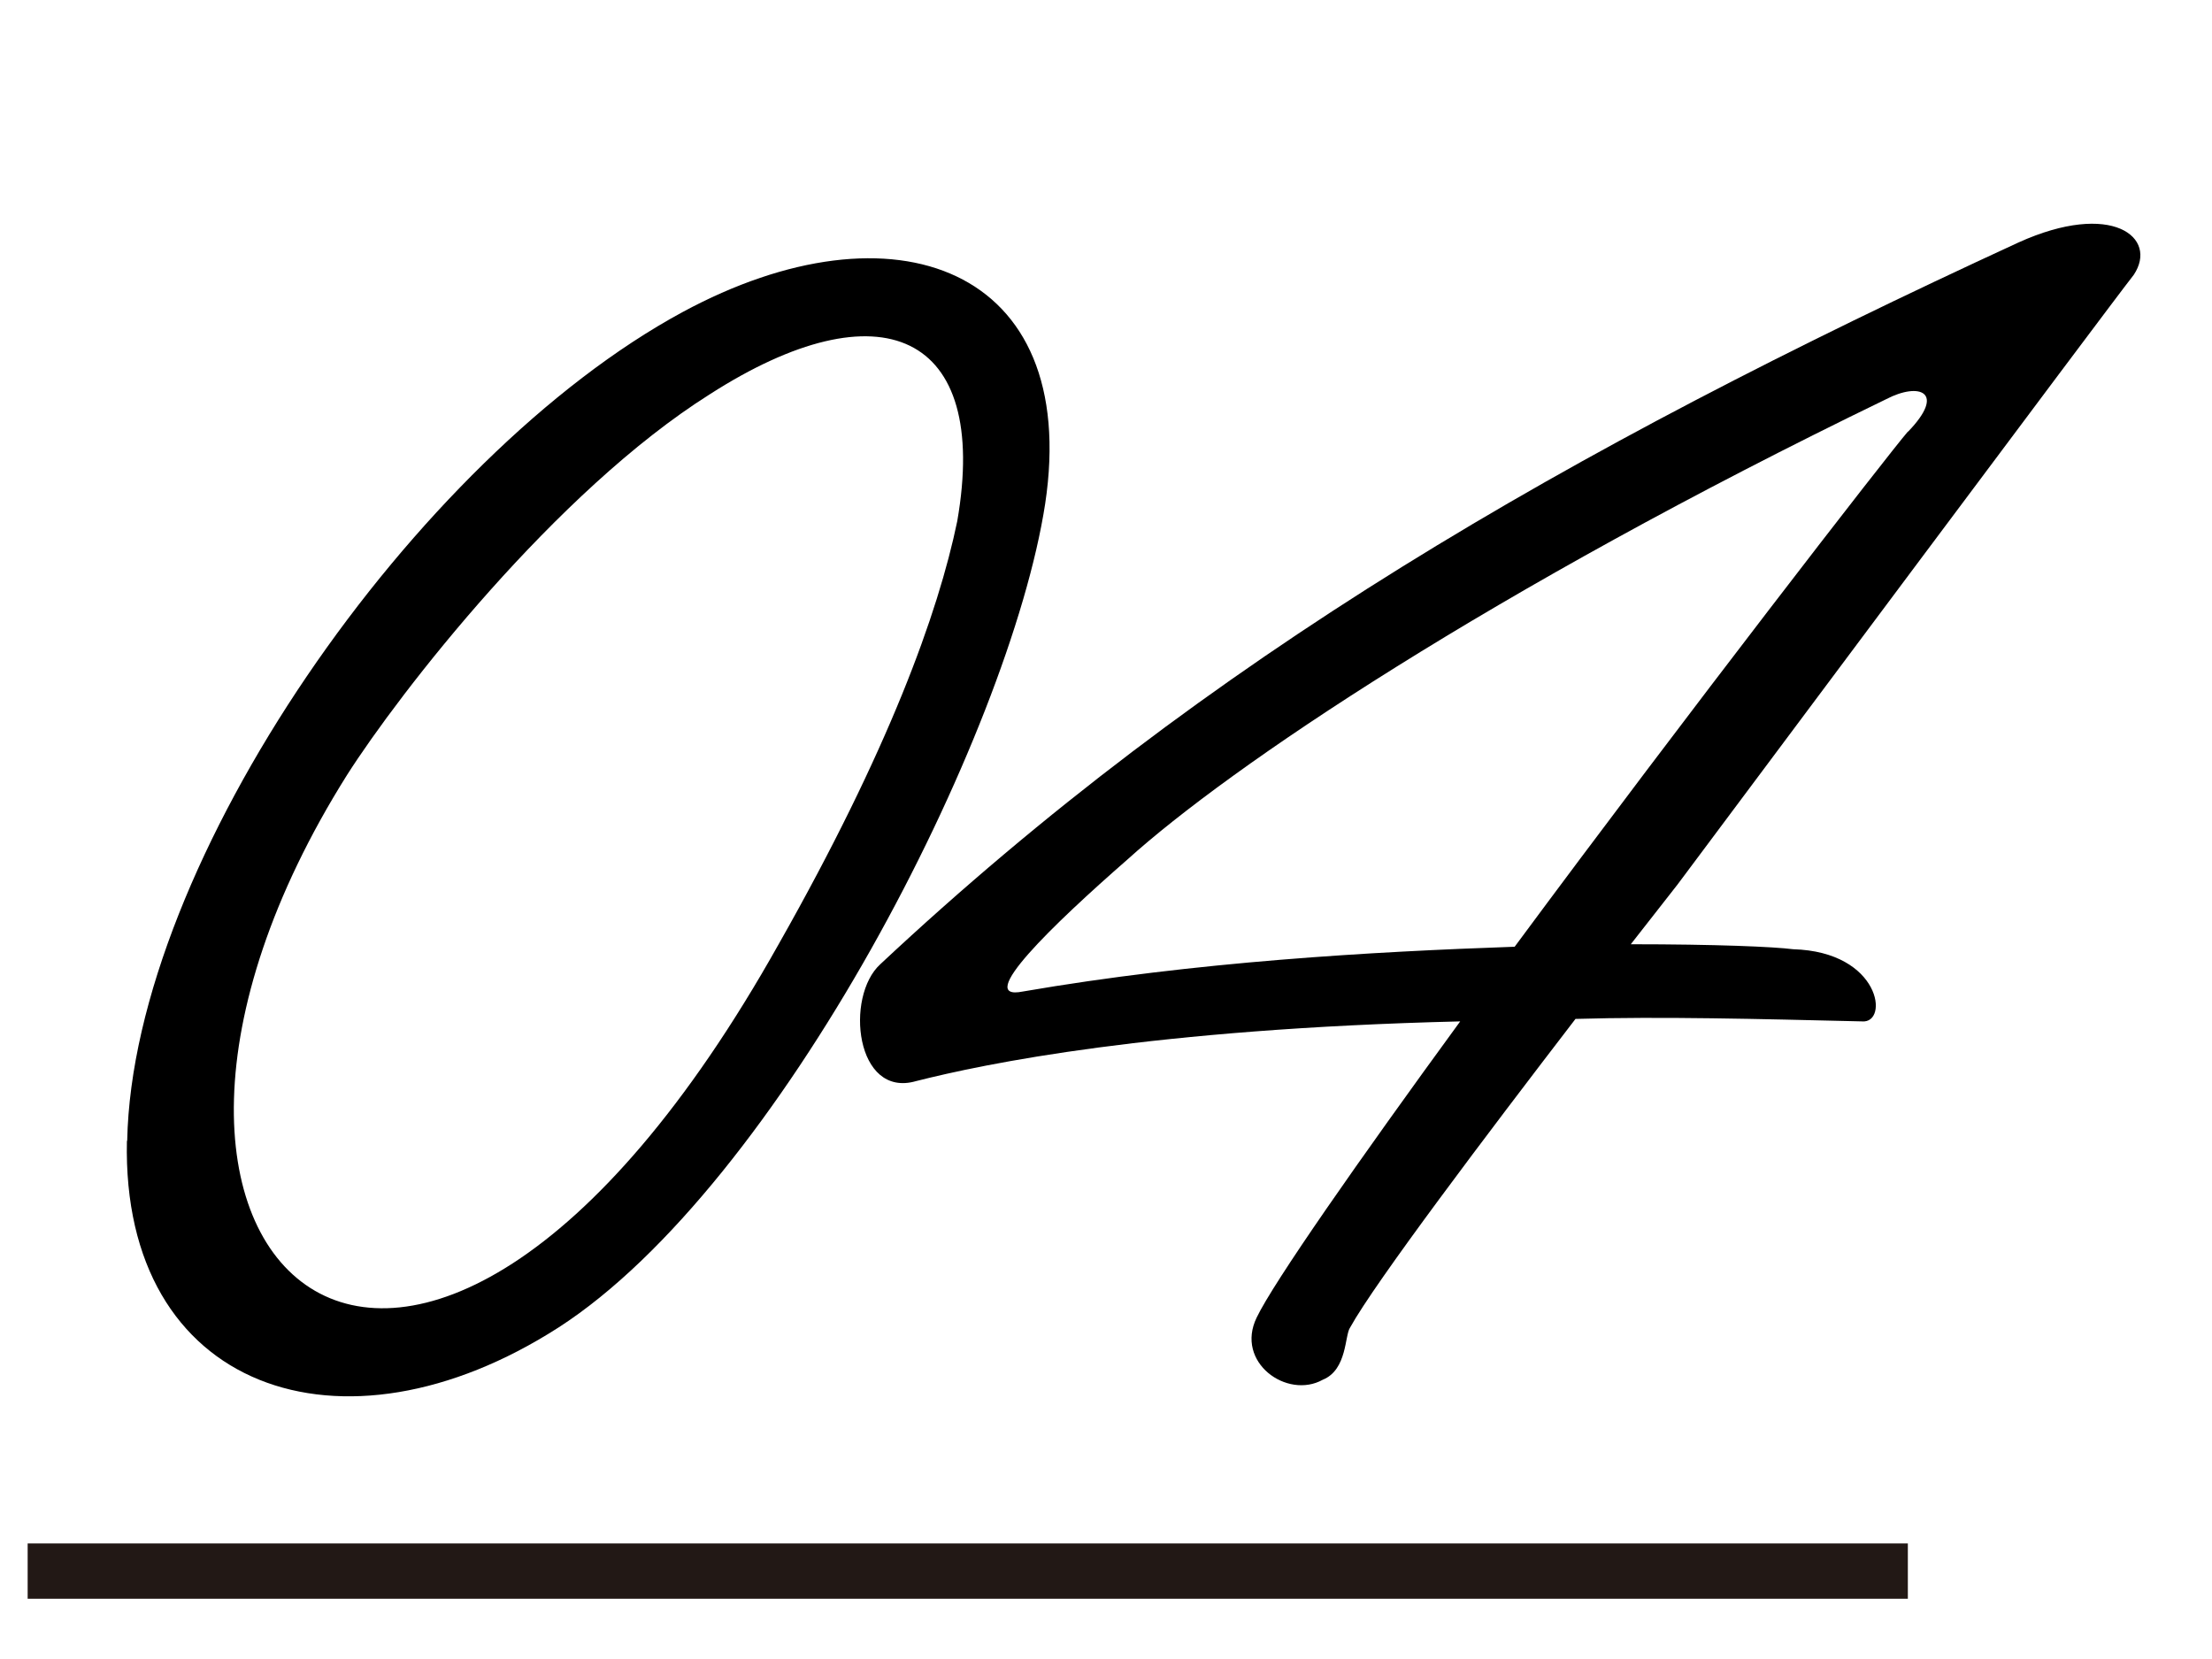
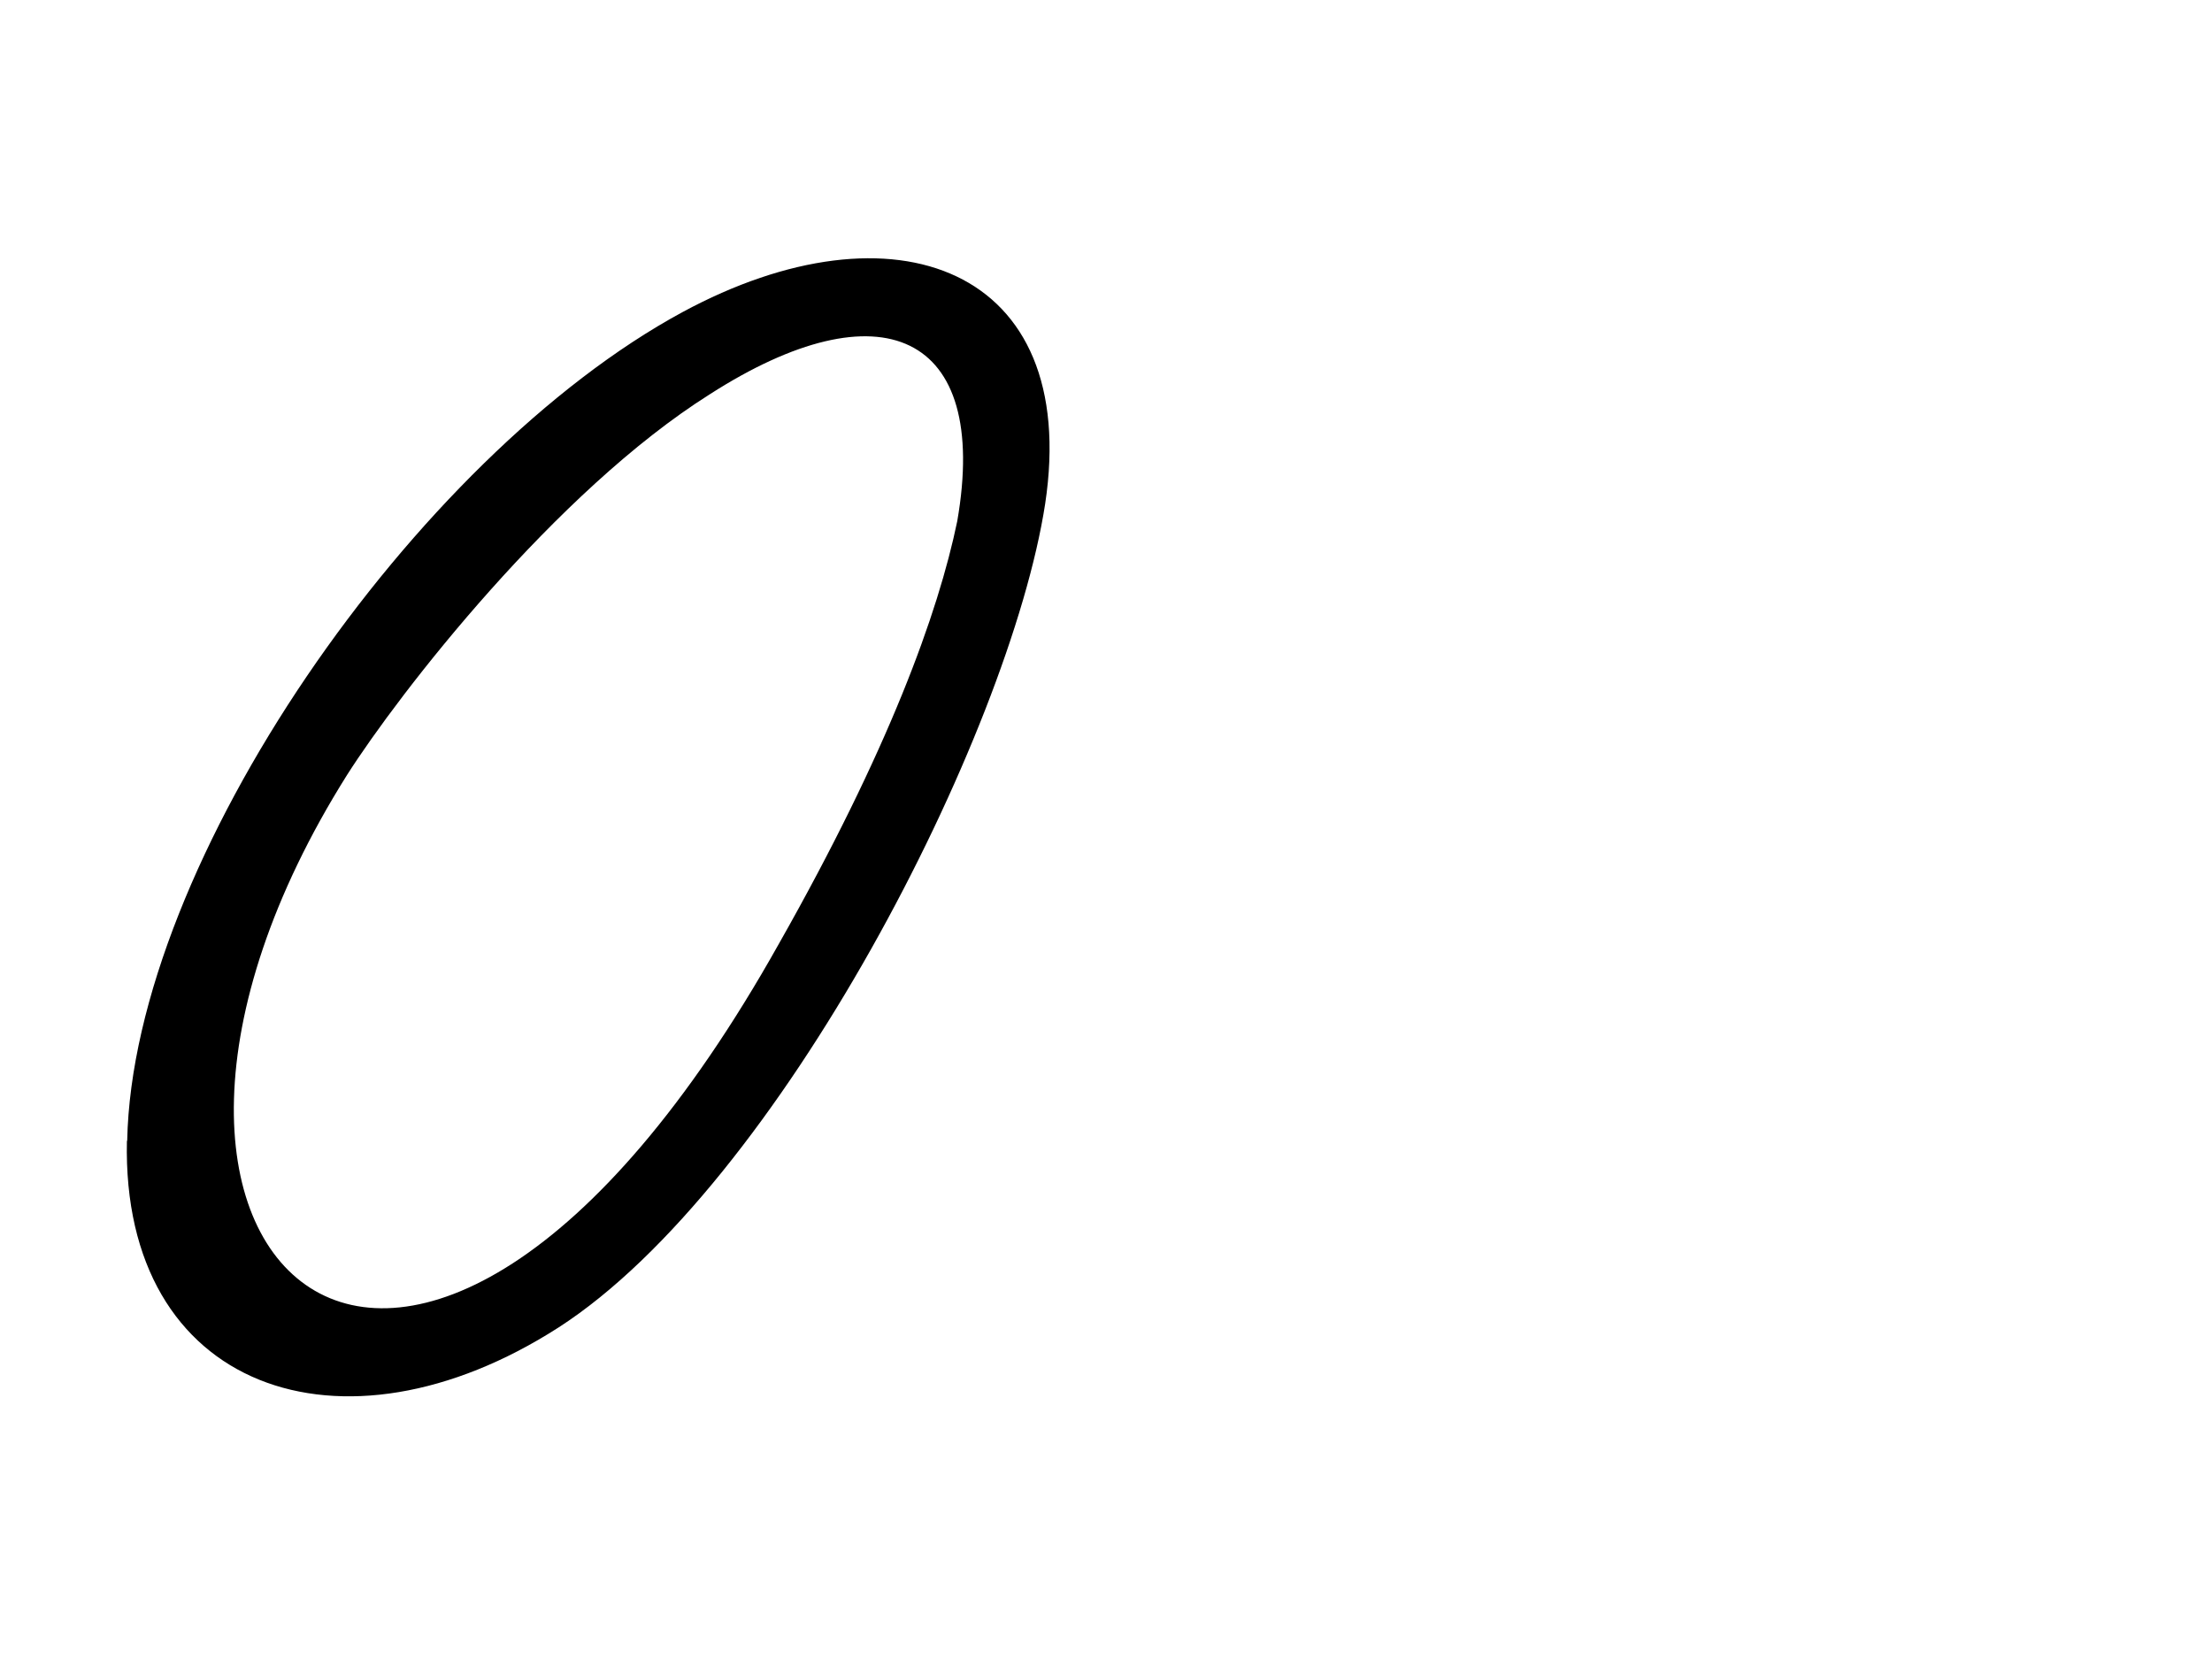
<svg xmlns="http://www.w3.org/2000/svg" id="_レイヤー_1" data-name="レイヤー 1" width="80" height="60" viewBox="0 0 80 60">
  <g>
    <path d="M4.6,41.26c.2-10.08,10.44-24.75,20.08-29.97,7.65-4.14,14.41-1.62,13.12,6.93-1.29,8.37-9.64,24.66-17.6,29.79-7.85,5.04-15.81,2.25-15.61-6.75ZM25.67,14.26c-5.57,3.51-11.23,10.8-13.12,13.77-11.03,17.55,2.29,29.88,15.61,6.12,3.98-7.02,5.77-11.97,6.46-15.3,1.19-6.84-2.78-8.55-8.95-4.59Z" />
-     <path d="M56.98,36.85c-3.18,4.14-7.26,9.54-8.15,11.16-.2.27-.1,1.53-.99,1.89-1.29.72-3.18-.63-2.39-2.25.6-1.26,3.68-5.67,7.36-10.71-11.13.27-17.2,1.53-19.68,2.16-2.19.63-2.58-3.06-1.29-4.23,11.83-11.07,24.75-18.54,41.16-26.1,3.38-1.53,5.07-.18,4.17,1.17-.99,1.26-14.41,19.26-16.5,22.05l-1.69,2.16c3.08,0,5.17.09,5.87.18,3.18.09,3.48,2.7,2.49,2.61-3.78-.09-7.26-.18-10.34-.09ZM69.01,15.61c1.39-1.44.4-1.8-.8-1.17-14.31,6.93-23.76,13.32-27.44,16.65-2.68,2.34-5.57,5.13-3.78,4.77,6.26-1.08,12.62-1.44,17.79-1.62,6.26-8.46,13.52-17.82,14.22-18.63Z" />
  </g>
-   <line x1="1" y1="56.82" x2="69" y2="56.82" fill="none" stroke="#221815" stroke-miterlimit="10" stroke-width="2" />
</svg>